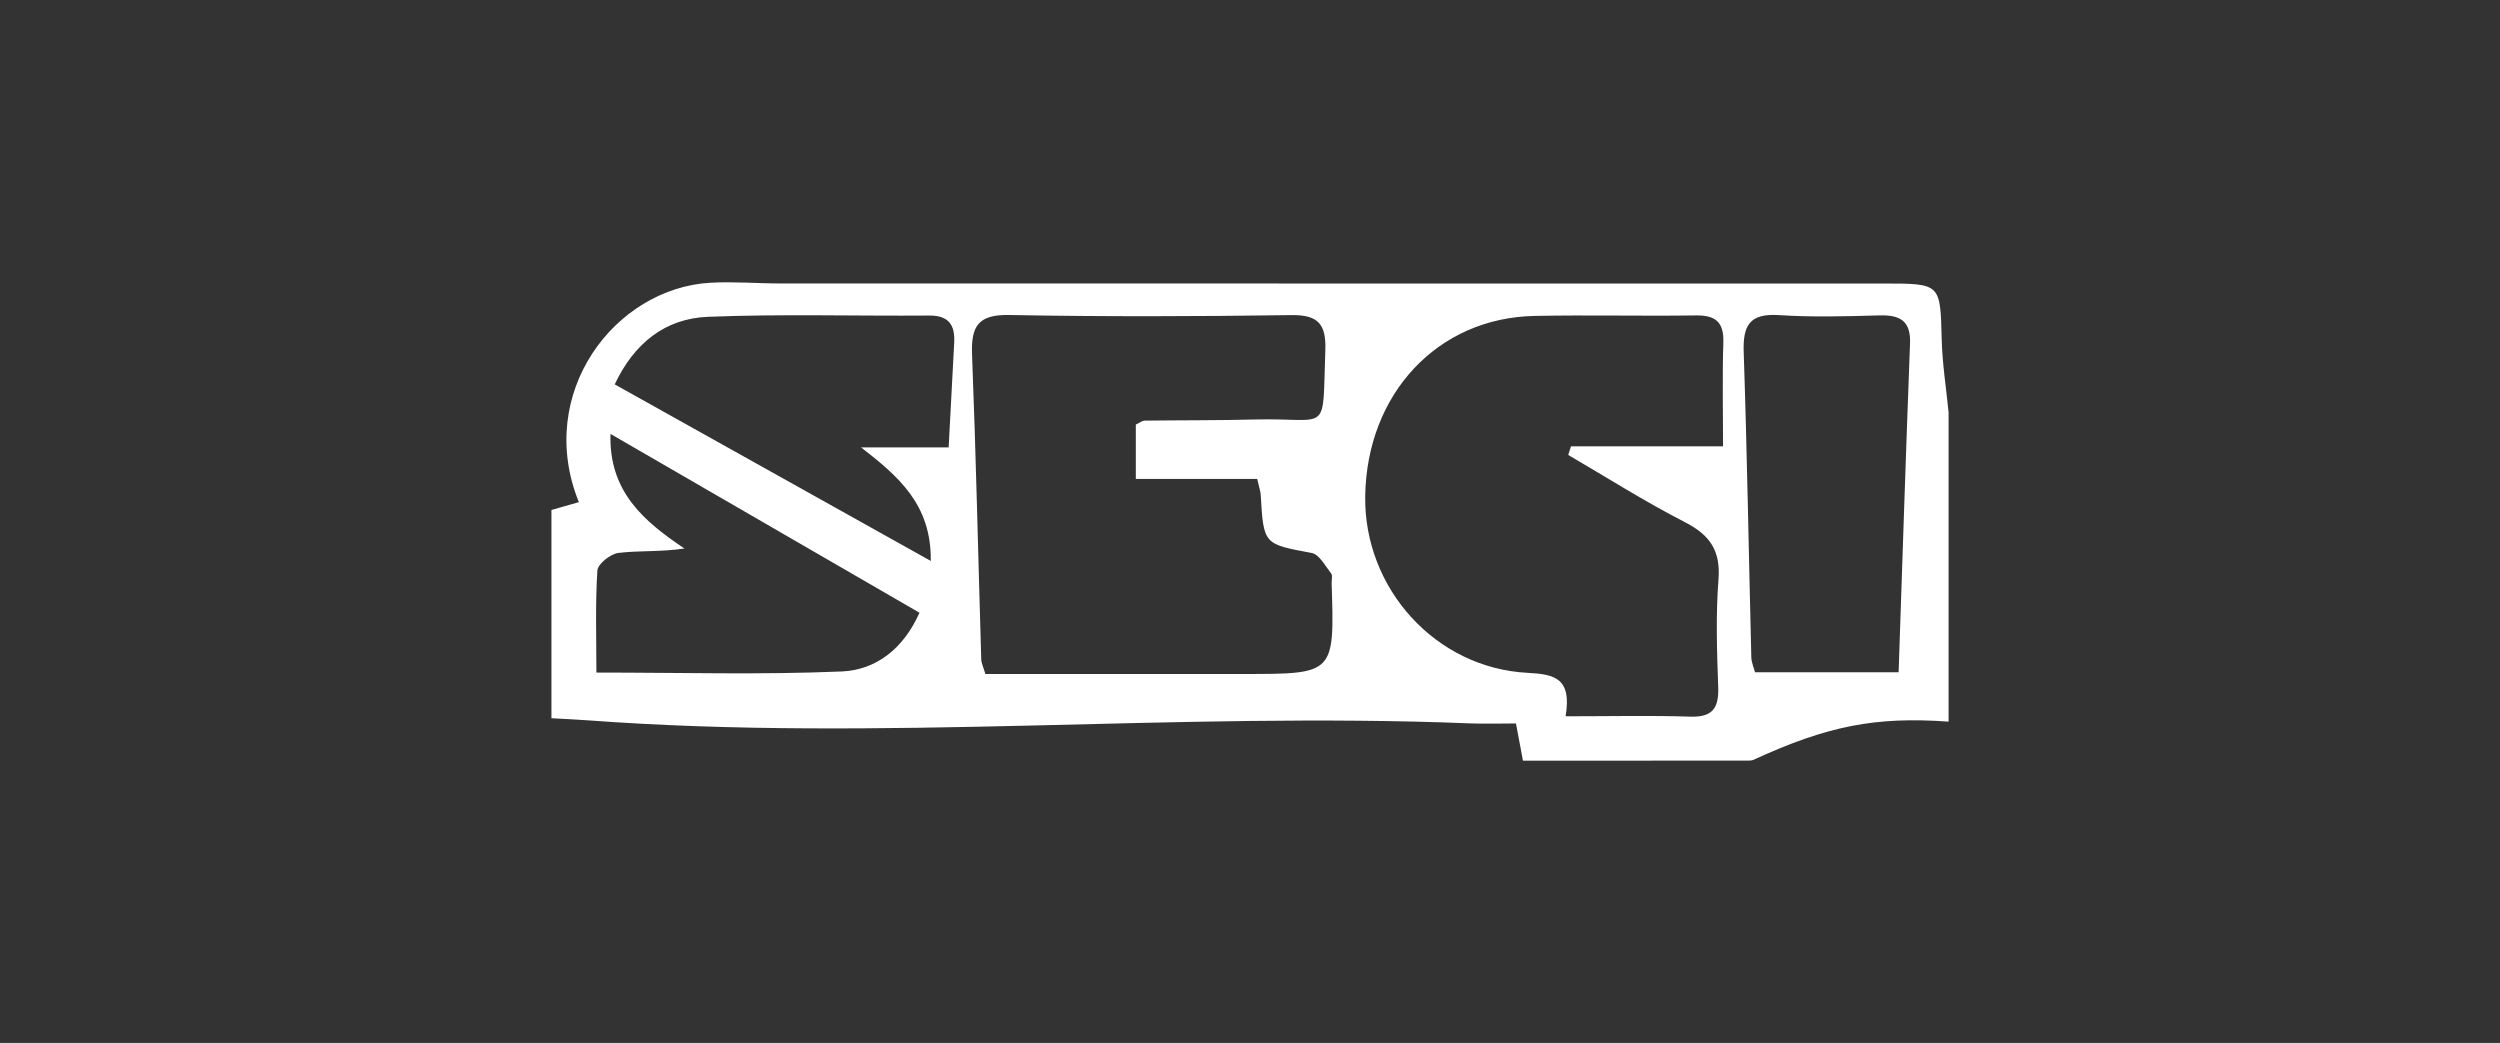
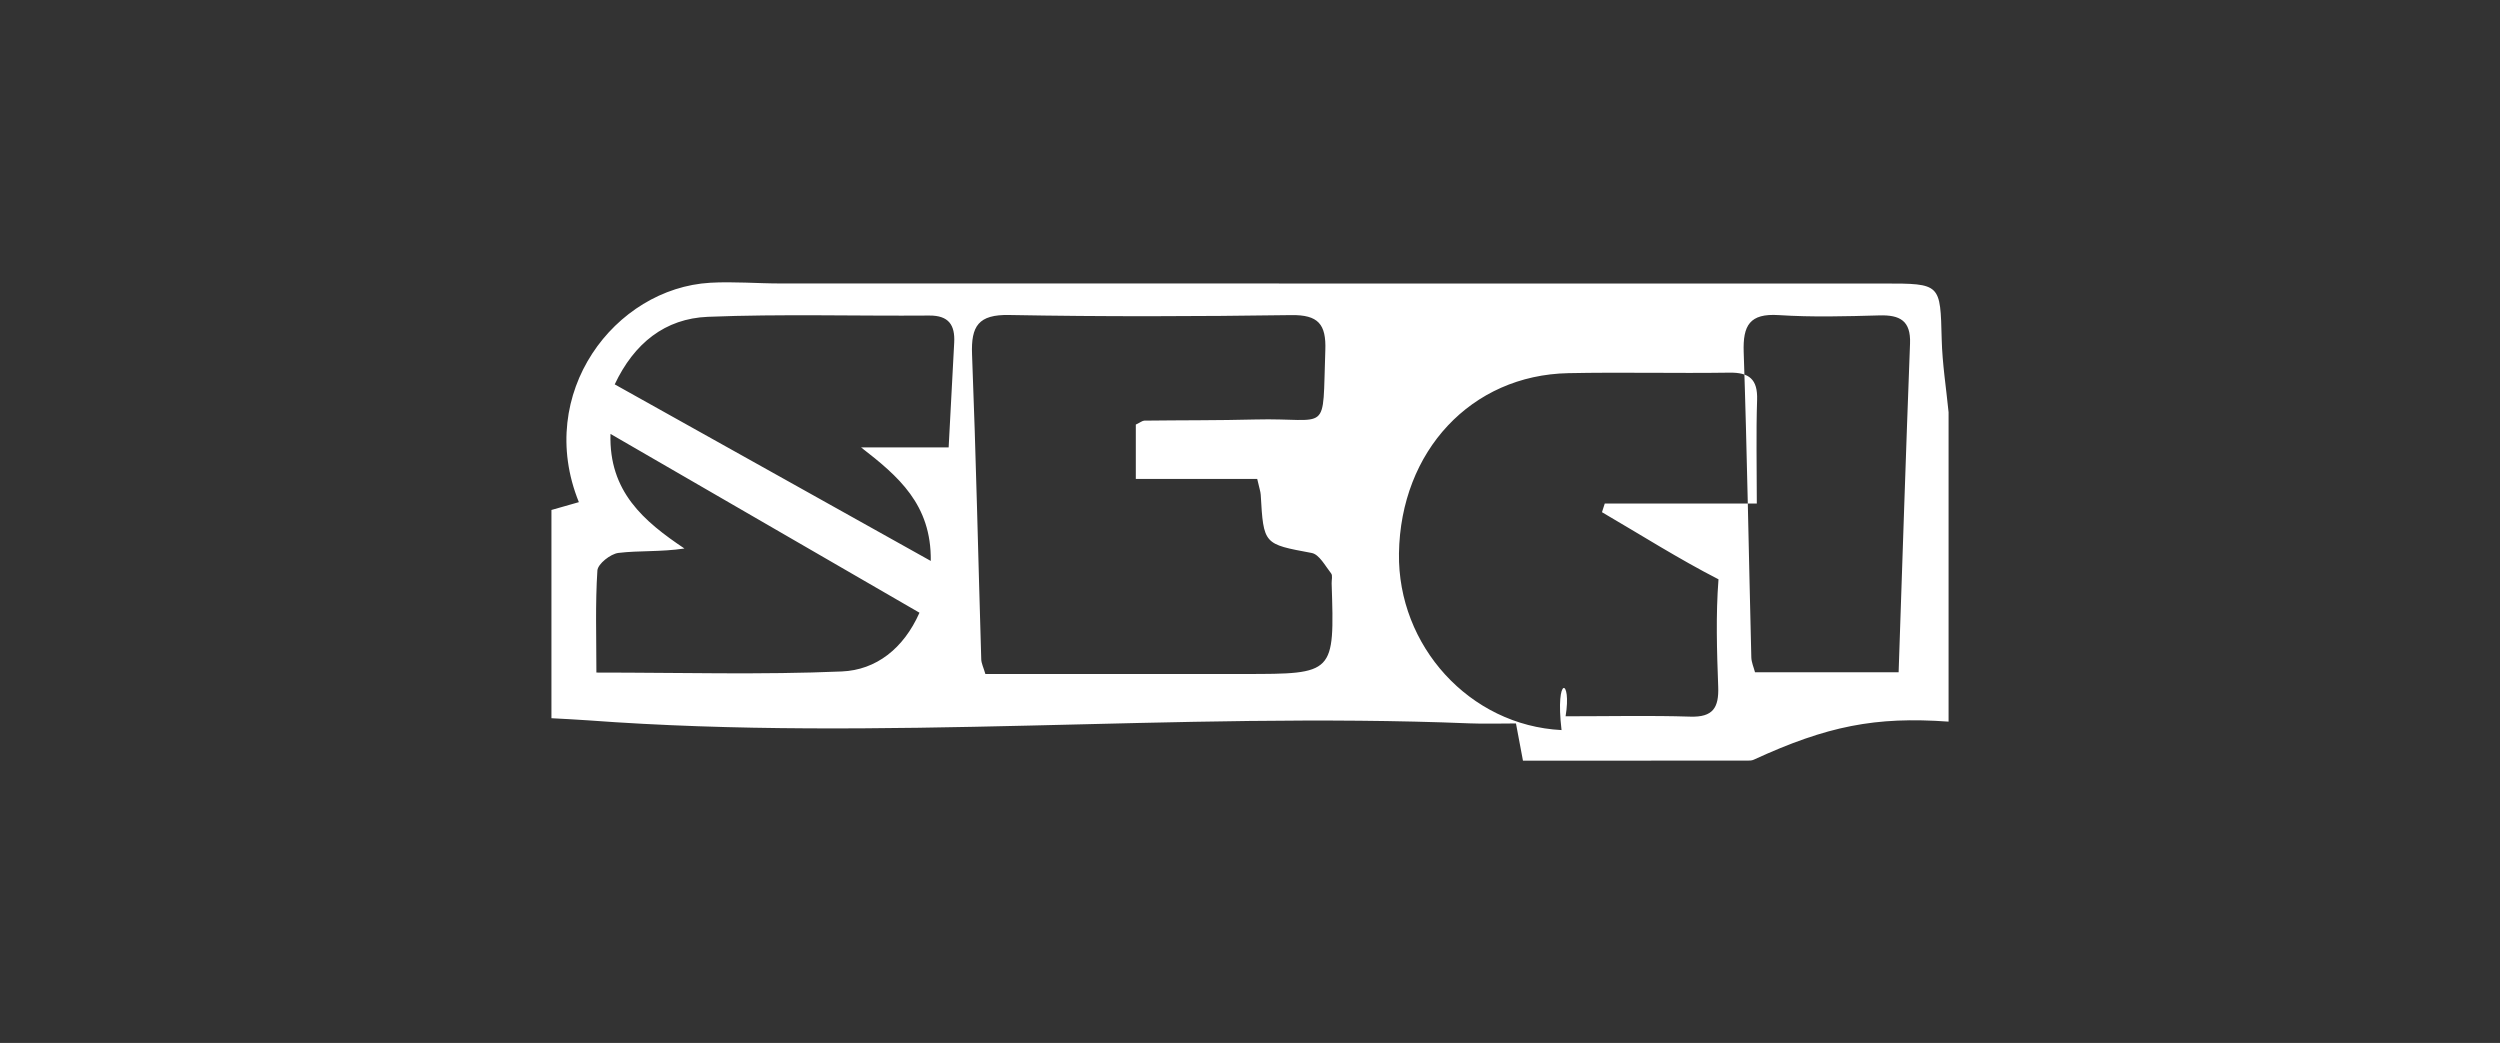
<svg xmlns="http://www.w3.org/2000/svg" version="1.1" id="Livello_1" x="0px" y="0px" width="163px" height="68px" viewBox="0 0 163 68" enable-background="new 0 0 163 68" xml:space="preserve">
  <rect x="0" y="0" width="163" height="68" fill="#333333" stroke="none" />
  <g>
-     <path fill="#FFFFFF" d="M127.047,26.877c0,6.724,0,13.448,0,20.173c-4.768-0.34-7.908,0.277-12.711,2.486   c-0.127,0.059-0.287,0.056-0.431,0.056c-4.873,0.003-9.747,0.003-14.608,0.003c-0.168-0.893-0.286-1.522-0.456-2.426   c-1.021,0-2.027,0.034-3.031-0.006c-19.16-0.771-38.329,1.227-57.486-0.198c-0.773-0.057-1.55-0.09-2.37-0.137   c0-4.691,0-9.14,0-13.578c0.634-0.181,1.206-0.344,1.788-0.51c-2.876-7.106,2.341-13.947,8.567-14.305   c1.526-0.086,3.062,0.047,4.594,0.047c18.563,0.004,37.126,0.003,55.689,0.003c5.407,0,10.814-0.001,16.224,0   c3.734,0.001,3.692,0.004,3.783,3.637C126.638,23.71,126.891,25.292,127.047,26.877z M102.076,46.702   c2.916,0,5.525-0.06,8.131,0.023c1.484,0.047,1.871-0.583,1.82-1.956c-0.086-2.331-0.16-4.677,0.019-6.998   c0.144-1.884-0.57-2.896-2.201-3.732c-2.598-1.332-5.071-2.904-7.597-4.376c0.061-0.188,0.121-0.376,0.181-0.564   c3.153,0,6.306,0,9.914,0c0-2.427-0.052-4.595,0.019-6.761c0.044-1.347-0.514-1.793-1.811-1.773   c-3.499,0.052-7.003-0.039-10.503,0.033c-6.321,0.128-10.935,5.077-11.036,11.748c-0.092,6.021,4.596,11.221,10.6,11.523   C101.383,43.958,102.49,44.236,102.076,46.702z M81.971,31.228c-2.68,0-5.271,0-7.916,0c0-1.381,0-2.504,0-3.546   c0.301-0.143,0.428-0.255,0.556-0.257c2.407-0.03,4.814-0.012,7.219-0.074c4.939-0.127,4.379,1.107,4.581-4.516   c0.062-1.699-0.461-2.316-2.225-2.29c-6.129,0.089-12.259,0.107-18.387-0.007c-2.008-0.039-2.492,0.72-2.422,2.563   c0.259,6.626,0.401,13.257,0.6,19.885c0.008,0.269,0.146,0.532,0.269,0.958c5.648,0,11.257,0,16.864,0c5.903,0,5.903,0,5.713-5.911   c-0.006-0.219,0.076-0.506-0.032-0.645c-0.385-0.488-0.774-1.242-1.27-1.334c-3.128-0.586-3.135-0.536-3.322-3.801   C82.186,32.045,82.109,31.839,81.971,31.228z M123.79,43.832c0.25-7.319,0.474-14.376,0.744-21.432   c0.058-1.495-0.663-1.874-1.999-1.836c-2.186,0.062-4.383,0.123-6.562-0.019c-1.896-0.122-2.344,0.67-2.284,2.42   c0.224,6.627,0.33,13.259,0.497,19.889c0.008,0.336,0.162,0.67,0.241,0.978C117.593,43.832,120.634,43.832,123.79,43.832z    M61.852,29.171c0.132-2.483,0.248-4.659,0.362-6.834c0.061-1.141-0.354-1.772-1.62-1.763c-4.813,0.037-9.633-0.11-14.439,0.082   c-2.793,0.112-4.812,1.726-6.075,4.405c6.915,3.863,13.655,7.629,20.607,11.512c0.048-3.685-2.12-5.522-4.544-7.402   C57.924,29.171,59.705,29.171,61.852,29.171z M38.885,43.851c5.526,0,10.773,0.152,16.004-0.072   c2.232-0.096,4.025-1.491,5.061-3.83c-6.741-3.9-13.373-7.739-20.146-11.658c-0.112,3.76,2.168,5.691,4.822,7.472   c-1.565,0.232-2.951,0.124-4.303,0.287c-0.518,0.062-1.346,0.719-1.373,1.146C38.809,39.355,38.885,41.528,38.885,43.851z" />
+     <path fill="#FFFFFF" d="M127.047,26.877c0,6.724,0,13.448,0,20.173c-4.768-0.34-7.908,0.277-12.711,2.486   c-0.127,0.059-0.287,0.056-0.431,0.056c-4.873,0.003-9.747,0.003-14.608,0.003c-0.168-0.893-0.286-1.522-0.456-2.426   c-1.021,0-2.027,0.034-3.031-0.006c-19.16-0.771-38.329,1.227-57.486-0.198c-0.773-0.057-1.55-0.09-2.37-0.137   c0-4.691,0-9.14,0-13.578c0.634-0.181,1.206-0.344,1.788-0.51c-2.876-7.106,2.341-13.947,8.567-14.305   c1.526-0.086,3.062,0.047,4.594,0.047c18.563,0.004,37.126,0.003,55.689,0.003c5.407,0,10.814-0.001,16.224,0   c3.734,0.001,3.692,0.004,3.783,3.637C126.638,23.71,126.891,25.292,127.047,26.877z M102.076,46.702   c2.916,0,5.525-0.06,8.131,0.023c1.484,0.047,1.871-0.583,1.82-1.956c-0.086-2.331-0.16-4.677,0.019-6.998   c-2.598-1.332-5.071-2.904-7.597-4.376c0.061-0.188,0.121-0.376,0.181-0.564   c3.153,0,6.306,0,9.914,0c0-2.427-0.052-4.595,0.019-6.761c0.044-1.347-0.514-1.793-1.811-1.773   c-3.499,0.052-7.003-0.039-10.503,0.033c-6.321,0.128-10.935,5.077-11.036,11.748c-0.092,6.021,4.596,11.221,10.6,11.523   C101.383,43.958,102.49,44.236,102.076,46.702z M81.971,31.228c-2.68,0-5.271,0-7.916,0c0-1.381,0-2.504,0-3.546   c0.301-0.143,0.428-0.255,0.556-0.257c2.407-0.03,4.814-0.012,7.219-0.074c4.939-0.127,4.379,1.107,4.581-4.516   c0.062-1.699-0.461-2.316-2.225-2.29c-6.129,0.089-12.259,0.107-18.387-0.007c-2.008-0.039-2.492,0.72-2.422,2.563   c0.259,6.626,0.401,13.257,0.6,19.885c0.008,0.269,0.146,0.532,0.269,0.958c5.648,0,11.257,0,16.864,0c5.903,0,5.903,0,5.713-5.911   c-0.006-0.219,0.076-0.506-0.032-0.645c-0.385-0.488-0.774-1.242-1.27-1.334c-3.128-0.586-3.135-0.536-3.322-3.801   C82.186,32.045,82.109,31.839,81.971,31.228z M123.79,43.832c0.25-7.319,0.474-14.376,0.744-21.432   c0.058-1.495-0.663-1.874-1.999-1.836c-2.186,0.062-4.383,0.123-6.562-0.019c-1.896-0.122-2.344,0.67-2.284,2.42   c0.224,6.627,0.33,13.259,0.497,19.889c0.008,0.336,0.162,0.67,0.241,0.978C117.593,43.832,120.634,43.832,123.79,43.832z    M61.852,29.171c0.132-2.483,0.248-4.659,0.362-6.834c0.061-1.141-0.354-1.772-1.62-1.763c-4.813,0.037-9.633-0.11-14.439,0.082   c-2.793,0.112-4.812,1.726-6.075,4.405c6.915,3.863,13.655,7.629,20.607,11.512c0.048-3.685-2.12-5.522-4.544-7.402   C57.924,29.171,59.705,29.171,61.852,29.171z M38.885,43.851c5.526,0,10.773,0.152,16.004-0.072   c2.232-0.096,4.025-1.491,5.061-3.83c-6.741-3.9-13.373-7.739-20.146-11.658c-0.112,3.76,2.168,5.691,4.822,7.472   c-1.565,0.232-2.951,0.124-4.303,0.287c-0.518,0.062-1.346,0.719-1.373,1.146C38.809,39.355,38.885,41.528,38.885,43.851z" />
  </g>
</svg>